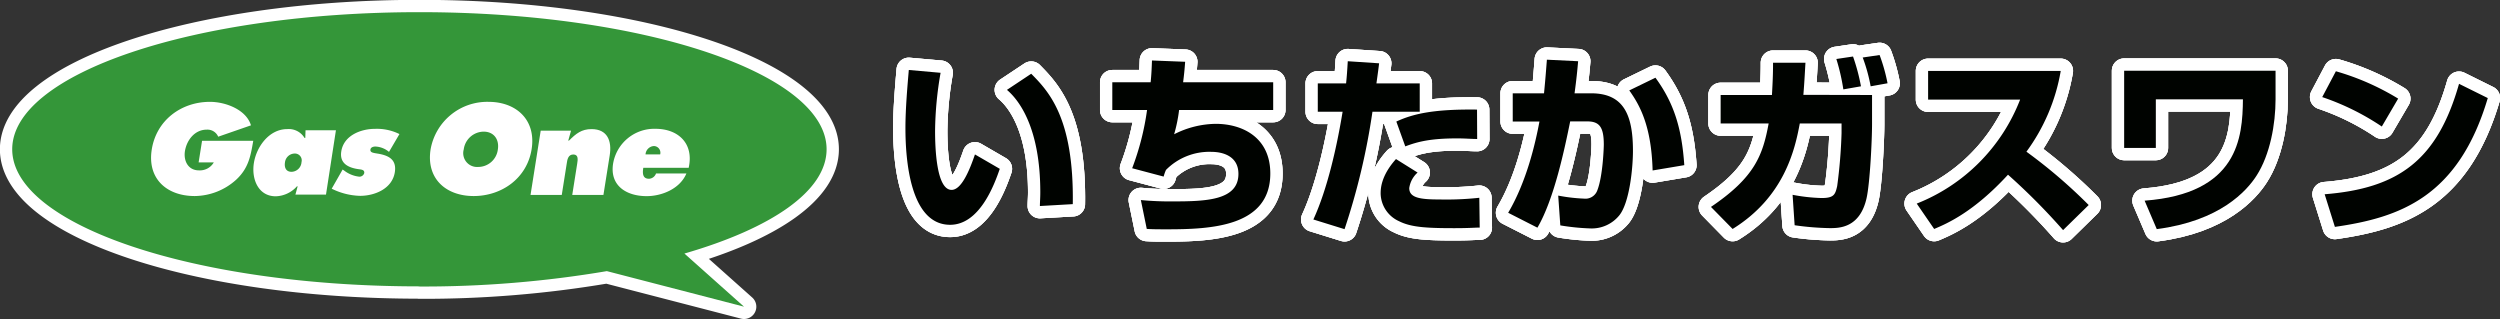
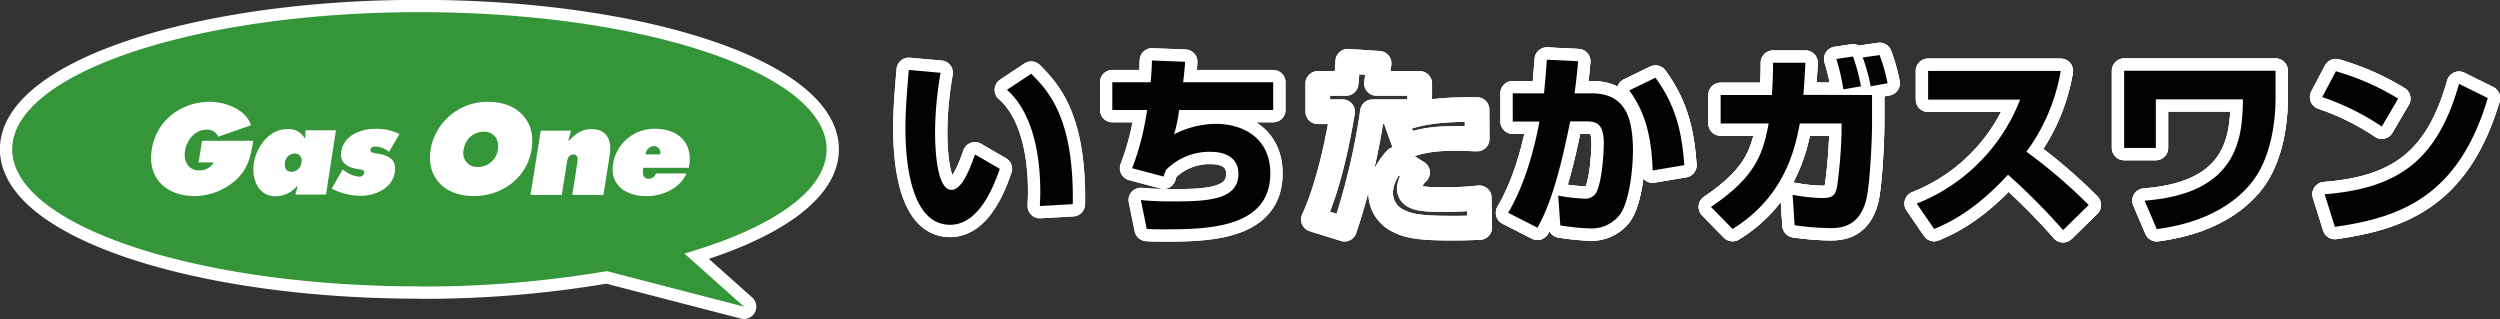
<svg xmlns="http://www.w3.org/2000/svg" viewBox="0 0 503.46 64.24">
  <rect x="0" y="0" width="503.46" height="64.24" fill="#333333" stroke="none" />
  <g id="レイヤー_2" data-name="レイヤー 2">
    <g id="text">
      <path d="M84.45,57.7a221.2,221.2,0,0,0,37.76-3.1l27.62,7.16-12-10.7c17.52-5.07,28.63-12.58,28.63-21,0-15.25-36.7-27.61-82-27.61s-82,12.36-82,27.61,36.7,27.61,82,27.61" fill="none" stroke="#fff" stroke-linecap="round" stroke-linejoin="round" stroke-width="4.96" />
      <path d="M51,28.36c-.52,3-.92,5.51-3.46,7.85a12.63,12.63,0,0,1-8.32,3.27c-5.61,0-9.59-3.46-8.66-9.36s5.93-9.61,11.71-9.61c3.2,0,7.33,1.59,8.27,4.73l-6.6,2.29a2.34,2.34,0,0,0-2.31-1.42c-2.39,0-4,2.06-4.38,4.28-.33,2,.64,3.92,2.81,3.92a3.26,3.26,0,0,0,3-1.61H40l.69-4.34H51" fill="none" stroke="#fff" stroke-linecap="round" stroke-linejoin="round" stroke-width="4.96" />
      <path d="M59.48,39.19h6.17l2-12.95H61.53l-.05,1.54h-.15A3.7,3.7,0,0,0,57.84,26c-3.65,0-6.19,3.56-6.71,6.82s.89,6.71,4.4,6.71a5.94,5.94,0,0,0,4.26-2h.15l-.46,1.71m-2.09-6.54a2,2,0,0,1,1.92-1.78,1.38,1.38,0,0,1,1.41,1.73,2.07,2.07,0,0,1-2,1.95c-1.14,0-1.49-.88-1.33-1.9" fill="none" stroke="#fff" stroke-linecap="round" stroke-linejoin="round" stroke-width="4.96" />
      <path d="M69,34.14l.35.24a6,6,0,0,0,3,1.2,1,1,0,0,0,1-.71c.11-.71-.64-.73-1.14-.8-2.06-.29-3.87-1.15-3.48-3.59.51-3.24,4-4.53,6.76-4.53A10.18,10.18,0,0,1,80.44,27l-2.1,3.59a4.55,4.55,0,0,0-2.74-1.08c-.39,0-.92.13-1,.59-.1.63.58.69,1.43.83,2.19.36,3.89,1.15,3.48,3.76-.54,3.36-4.1,4.75-7,4.75A13.57,13.57,0,0,1,66.8,38L69,34.14" fill="none" stroke="#fff" stroke-linecap="round" stroke-linejoin="round" stroke-width="4.96" />
-       <path d="M98.39,20.51a11.59,11.59,0,0,0-11.67,9.54c-.94,5.89,3.06,9.43,8.67,9.43s10.73-3.54,11.67-9.43-3.08-9.54-8.67-9.54m-1,6c2.12,0,3.18,1.63,2.87,3.58a4,4,0,0,1-4,3.53,2.78,2.78,0,0,1-2.87-3.53,4.1,4.1,0,0,1,4-3.58" fill="none" stroke="#fff" stroke-linecap="round" stroke-linejoin="round" stroke-width="4.96" />
      <path d="M114.44,28.31h.15C116,26.9,117.12,26,119.13,26c3.22,0,4.11,2.41,3.66,5.26l-1.27,8h-6.28l1-6.32c.12-.76.29-1.83-.78-1.83s-1.22,1.07-1.33,1.83l-1,6.32h-6.29l2.05-12.95H115l-.58,2.07" fill="none" stroke="#fff" stroke-linecap="round" stroke-linejoin="round" stroke-width="4.96" />
      <path d="M138.69,33.78c1.09-4.86-2.08-7.84-6.68-7.84a8.41,8.41,0,0,0-8.54,7c-.71,4.46,2.69,6.56,6.76,6.56,3,0,6.69-1.44,8-4.56h-6.12A1.57,1.57,0,0,1,130.69,36c-1.32,0-1.31-1.17-1.14-2.21h9.14M130,31.09a1.8,1.8,0,0,1,1.68-1.68,1.34,1.34,0,0,1,1.27,1.68Z" fill="none" stroke="#fff" stroke-linecap="round" stroke-linejoin="round" stroke-width="4.96" />
      <path d="M189.42,14.66a70.86,70.86,0,0,0-1.11,11.7c0,3.47.27,11.88,3.33,11.88,2,0,3.63-4,4.7-7.14l5,2.9c-1.15,3.36-4.12,11.27-10,11.27-8.07,0-9-13.11-9-19.49,0-3.93.42-8.64.68-11.69Zm20,26.83c0-.77.08-1.57.08-2.76,0-13-4.28-18.57-6.72-20.63l4.89-3.25c3.43,3.48,8.64,8.79,8.37,26.26Z" fill="none" stroke="#fff" stroke-linecap="round" stroke-linejoin="round" stroke-width="4.96" />
      <path d="M238.67,12.44c-.11,1.53-.22,2.64-.41,4.13H256.4v5.58H237.45a30.31,30.31,0,0,1-1,4.89,18.85,18.85,0,0,1,8.37-2.1c5.42,0,11,2.75,11,10,0,10.7-11.92,11.24-20.79,11.24-1.75,0-2.83,0-4.09-.08l-1.19-5.81a62.49,62.49,0,0,0,6.43.27c6.77,0,13.22-.23,13.22-5.54,0-3.78-3.47-4.44-5.43-4.44a12.28,12.28,0,0,0-9.16,3.64,8.44,8.44,0,0,0-.47,1.34L228,33.88a53.35,53.35,0,0,0,3-11.73h-7V16.57h7.72c.18-1.76.22-3.13.27-4.39Z" fill="none" stroke="#fff" stroke-linecap="round" stroke-linejoin="round" stroke-width="4.96" />
-       <path d="M277.73,12.75c-.12,1-.16,1.34-.54,4.05h8.72v5.7h-9.52a136.75,136.75,0,0,1-5.62,23.65l-6.28-1.95c2.84-6.15,4.75-14.75,5.89-21.7h-5V16.8h5.7c.15-1.41.22-2.48.34-4.47Zm7.75,22a5.14,5.14,0,0,0-1.68,3.13c0,2,2.29,2.29,6.11,2.29a61.94,61.94,0,0,0,8-.34l.08,6c-1,0-2.06.12-5.08.12-5.74,0-8.79-.19-11.2-1.42a6.24,6.24,0,0,1-3.67-5.5c0-.92,0-3.55,3.09-7Zm12-6.76c-1.18,0-2.33-.12-4.05-.12-5.43,0-8,.69-10.43,1.61l-1.8-5c3.52-1.64,7.8-2.52,16.25-2.41Z" fill="none" stroke="#fff" stroke-linecap="round" stroke-linejoin="round" stroke-width="4.96" />
      <path d="M317.81,12.33c-.15,1.76-.35,3.75-.72,6.46h3.32c6.46,0,8.44,4.16,8.44,11.58,0,3.43-.68,10.43-2.75,13A7.14,7.14,0,0,1,320.22,46a45.33,45.33,0,0,1-6-.61l-.42-6A34.65,34.65,0,0,0,319,40a2.54,2.54,0,0,0,2.68-1.68c1.14-2.94,1.3-8.83,1.3-9.17,0-3.52-.84-4.74-3.44-4.7l-3.33,0c-1.06,5.2-3.2,15.63-6.6,21.4l-5.89-3c3.75-6.34,5.5-14.1,6.3-18.38l-5.38,0V18.79h6.3c.31-3.17.39-4.36.58-6.77Zm15,22c-.24-9-2.6-13.18-4.7-16.12l5.27-2.56c3.75,5.12,5.31,10.24,5.81,17.61Z" fill="none" stroke="#fff" stroke-linecap="round" stroke-linejoin="round" stroke-width="4.96" />
      <path d="M377,19.13,377,25c0,3.17-.42,11.92-1.11,14.94-1.37,6-5.54,6-7.41,6a55.58,55.58,0,0,1-7.07-.58L361,39.23a35.5,35.5,0,0,0,5.84.65c2.49,0,2.75-.69,3.14-2.41a102.82,102.82,0,0,0,.88-10.66V24.86h-8.41c-1,5.39-3.17,14.83-13.53,21.25l-4.36-4.44c8.87-6,10.43-10.43,11.62-16.81h-9.67V19.13h10.33c.22-3.71.22-5.31.22-6.49l6.53,0c-.11,1.72-.18,3.52-.42,6.46ZM371.22,18a41.44,41.44,0,0,0-1.41-6.12l3.36-.5a39.77,39.77,0,0,1,1.6,6Zm5.5-.62a33.71,33.71,0,0,0-1.6-5.8l3.4-.5a35.4,35.4,0,0,1,1.6,5.69Z" fill="none" stroke="#fff" stroke-linecap="round" stroke-linejoin="round" stroke-width="4.96" />
      <path d="M386,41a36.84,36.84,0,0,0,20.82-20.94H388.29V14.28H415a38.32,38.32,0,0,1-6.91,16.27,103.85,103.85,0,0,1,12.54,10.74l-5.16,5.05a128.35,128.35,0,0,0-11.09-11.16c-6.88,7.49-12.22,9.82-14.87,10.93Z" fill="none" stroke="#fff" stroke-linecap="round" stroke-linejoin="round" stroke-width="4.96" />
      <path d="M458.26,14.24V20c0,5-1.11,11.16-3.82,15.36-1.95,3.06-7.34,9.13-20.1,10.78l-2.45-5.73C450.73,39,451.62,27.73,451.69,20H434.15v9.79h-6.38V14.24Z" fill="none" stroke="#fff" stroke-linecap="round" stroke-linejoin="round" stroke-width="4.96" />
      <path d="M479.66,25.48a50.51,50.51,0,0,0-12-5.93l2.75-5.2a50.8,50.8,0,0,1,12.54,5.51ZM468.15,39.12c14.87-1.19,22.7-6.85,27.06-22.24L501,19.75c-5.92,19.94-17.73,24.07-30.79,25.94Z" fill="none" stroke="#fff" stroke-linecap="round" stroke-linejoin="round" stroke-width="4.96" />
      <path d="M189.42,14.66a70.86,70.86,0,0,0-1.11,11.7c0,3.47.27,11.88,3.33,11.88,2,0,3.63-4,4.7-7.14l5,2.9c-1.15,3.36-4.12,11.27-10,11.27-8.07,0-9-13.11-9-19.49,0-3.93.42-8.64.68-11.69Zm20,26.83c0-.77.08-1.57.08-2.76,0-13-4.28-18.57-6.72-20.63l4.89-3.25c3.43,3.48,8.64,8.79,8.37,26.26Z" fill="none" stroke="#fff" stroke-linecap="round" stroke-linejoin="round" stroke-width="4.96" />
      <path d="M238.67,12.44c-.11,1.53-.22,2.64-.41,4.13H256.4v5.58H237.45a30.31,30.31,0,0,1-1,4.89,18.85,18.85,0,0,1,8.37-2.1c5.42,0,11,2.75,11,10,0,10.7-11.92,11.24-20.79,11.24-1.75,0-2.83,0-4.09-.08l-1.19-5.81a62.49,62.49,0,0,0,6.43.27c6.77,0,13.22-.23,13.22-5.54,0-3.78-3.47-4.44-5.43-4.44a12.28,12.28,0,0,0-9.16,3.64,8.44,8.44,0,0,0-.47,1.34L228,33.88a53.35,53.35,0,0,0,3-11.73h-7V16.57h7.72c.18-1.76.22-3.13.27-4.39Z" fill="none" stroke="#fff" stroke-linecap="round" stroke-linejoin="round" stroke-width="4.96" />
      <path d="M277.73,12.75c-.12,1-.16,1.34-.54,4.05h8.72v5.7h-9.52a136.75,136.75,0,0,1-5.62,23.65l-6.28-1.95c2.84-6.15,4.75-14.75,5.89-21.7h-5V16.8h5.7c.15-1.41.22-2.48.34-4.47Zm7.75,22a5.14,5.14,0,0,0-1.68,3.13c0,2,2.29,2.29,6.11,2.29a61.94,61.94,0,0,0,8-.34l.08,6c-1,0-2.06.12-5.08.12-5.74,0-8.79-.19-11.2-1.42a6.24,6.24,0,0,1-3.67-5.5c0-.92,0-3.55,3.09-7Zm12-6.76c-1.18,0-2.33-.12-4.05-.12-5.43,0-8,.69-10.43,1.61l-1.8-5c3.52-1.64,7.8-2.52,16.25-2.41Z" fill="none" stroke="#fff" stroke-linecap="round" stroke-linejoin="round" stroke-width="4.96" />
      <path d="M317.81,12.33c-.15,1.76-.35,3.75-.72,6.46h3.32c6.46,0,8.44,4.16,8.44,11.58,0,3.43-.68,10.43-2.75,13A7.14,7.14,0,0,1,320.22,46a45.33,45.33,0,0,1-6-.61l-.42-6A34.65,34.65,0,0,0,319,40a2.54,2.54,0,0,0,2.68-1.68c1.14-2.94,1.3-8.83,1.3-9.17,0-3.52-.84-4.74-3.44-4.7l-3.33,0c-1.06,5.2-3.2,15.63-6.6,21.4l-5.89-3c3.75-6.34,5.5-14.1,6.3-18.38l-5.38,0V18.79h6.3c.31-3.17.39-4.36.58-6.77Zm15,22c-.24-9-2.6-13.18-4.7-16.12l5.27-2.56c3.75,5.12,5.31,10.24,5.81,17.61Z" fill="none" stroke="#fff" stroke-linecap="round" stroke-linejoin="round" stroke-width="4.96" />
      <path d="M377,19.13,377,25c0,3.17-.42,11.92-1.11,14.94-1.37,6-5.54,6-7.41,6a55.58,55.58,0,0,1-7.07-.58L361,39.23a35.5,35.5,0,0,0,5.84.65c2.49,0,2.75-.69,3.14-2.41a102.82,102.82,0,0,0,.88-10.66V24.86h-8.41c-1,5.39-3.17,14.83-13.53,21.25l-4.36-4.44c8.87-6,10.43-10.43,11.62-16.81h-9.67V19.13h10.33c.22-3.71.22-5.31.22-6.49l6.53,0c-.11,1.72-.18,3.52-.42,6.46ZM371.22,18a41.44,41.44,0,0,0-1.41-6.12l3.36-.5a39.77,39.77,0,0,1,1.6,6Zm5.5-.62a33.71,33.71,0,0,0-1.6-5.8l3.4-.5a35.4,35.4,0,0,1,1.6,5.69Z" fill="none" stroke="#fff" stroke-linecap="round" stroke-linejoin="round" stroke-width="4.96" />
      <path d="M386,41a36.84,36.84,0,0,0,20.82-20.94H388.29V14.28H415a38.32,38.32,0,0,1-6.91,16.27,103.85,103.85,0,0,1,12.54,10.74l-5.16,5.05a128.35,128.35,0,0,0-11.09-11.16c-6.88,7.49-12.22,9.82-14.87,10.93Z" fill="none" stroke="#fff" stroke-linecap="round" stroke-linejoin="round" stroke-width="4.96" />
      <path d="M458.26,14.24V20c0,5-1.11,11.16-3.82,15.36-1.95,3.06-7.34,9.13-20.1,10.78l-2.45-5.73C450.73,39,451.62,27.73,451.69,20H434.15v9.79h-6.38V14.24Z" fill="none" stroke="#fff" stroke-linecap="round" stroke-linejoin="round" stroke-width="4.96" />
      <path d="M479.66,25.48a50.51,50.51,0,0,0-12-5.93l2.75-5.2a50.8,50.8,0,0,1,12.54,5.51ZM468.15,39.12c14.87-1.19,22.7-6.85,27.06-22.24L501,19.75c-5.92,19.94-17.73,24.07-30.79,25.94Z" fill="none" stroke="#fff" stroke-linecap="round" stroke-linejoin="round" stroke-width="4.96" />
-       <path d="M189.42,14.66a70.86,70.86,0,0,0-1.11,11.7c0,3.47.27,11.88,3.33,11.88,2,0,3.63-4,4.7-7.14l5,2.9c-1.15,3.36-4.12,11.27-10,11.27-8.07,0-9-13.11-9-19.49,0-3.93.42-8.64.68-11.69Zm20,26.83c0-.77.08-1.57.08-2.76,0-13-4.28-18.57-6.72-20.63l4.89-3.25c3.43,3.48,8.64,8.79,8.37,26.26Z" fill="none" stroke="#fff" stroke-linecap="round" stroke-linejoin="round" stroke-width="4.96" />
-       <path d="M238.67,12.44c-.11,1.53-.22,2.64-.41,4.13H256.4v5.58H237.45a30.31,30.31,0,0,1-1,4.89,18.85,18.85,0,0,1,8.37-2.1c5.42,0,11,2.75,11,10,0,10.7-11.92,11.24-20.79,11.24-1.75,0-2.83,0-4.09-.08l-1.19-5.81a62.49,62.49,0,0,0,6.43.27c6.77,0,13.22-.23,13.22-5.54,0-3.78-3.47-4.44-5.43-4.44a12.28,12.28,0,0,0-9.16,3.64,8.44,8.44,0,0,0-.47,1.34L228,33.88a53.35,53.35,0,0,0,3-11.73h-7V16.57h7.72c.18-1.76.22-3.13.27-4.39Z" fill="none" stroke="#fff" stroke-linecap="round" stroke-linejoin="round" stroke-width="4.96" />
      <path d="M277.73,12.75c-.12,1-.16,1.34-.54,4.05h8.72v5.7h-9.52a136.75,136.75,0,0,1-5.62,23.65l-6.28-1.95c2.84-6.15,4.75-14.75,5.89-21.7h-5V16.8h5.7c.15-1.41.22-2.48.34-4.47Zm7.75,22a5.14,5.14,0,0,0-1.68,3.13c0,2,2.29,2.29,6.11,2.29a61.94,61.94,0,0,0,8-.34l.08,6c-1,0-2.06.12-5.08.12-5.74,0-8.79-.19-11.2-1.42a6.24,6.24,0,0,1-3.67-5.5c0-.92,0-3.55,3.09-7Zm12-6.76c-1.18,0-2.33-.12-4.05-.12-5.43,0-8,.69-10.43,1.61l-1.8-5c3.52-1.64,7.8-2.52,16.25-2.41Z" fill="none" stroke="#fff" stroke-linecap="round" stroke-linejoin="round" stroke-width="4.96" />
      <path d="M317.81,12.33c-.15,1.76-.35,3.75-.72,6.46h3.32c6.46,0,8.44,4.16,8.44,11.58,0,3.43-.68,10.43-2.75,13A7.14,7.14,0,0,1,320.22,46a45.33,45.33,0,0,1-6-.61l-.42-6A34.65,34.65,0,0,0,319,40a2.54,2.54,0,0,0,2.68-1.68c1.14-2.94,1.3-8.83,1.3-9.17,0-3.52-.84-4.74-3.44-4.7l-3.33,0c-1.06,5.2-3.2,15.63-6.6,21.4l-5.89-3c3.75-6.34,5.5-14.1,6.3-18.38l-5.38,0V18.79h6.3c.31-3.17.39-4.36.58-6.77Zm15,22c-.24-9-2.6-13.18-4.7-16.12l5.27-2.56c3.75,5.12,5.31,10.24,5.81,17.61Z" fill="none" stroke="#fff" stroke-linecap="round" stroke-linejoin="round" stroke-width="4.96" />
      <path d="M377,19.13,377,25c0,3.17-.42,11.92-1.11,14.94-1.37,6-5.54,6-7.41,6a55.58,55.58,0,0,1-7.07-.58L361,39.23a35.5,35.5,0,0,0,5.84.65c2.49,0,2.75-.69,3.14-2.41a102.82,102.82,0,0,0,.88-10.66V24.86h-8.41c-1,5.39-3.17,14.83-13.53,21.25l-4.36-4.44c8.87-6,10.43-10.43,11.62-16.81h-9.67V19.13h10.33c.22-3.71.22-5.31.22-6.49l6.53,0c-.11,1.72-.18,3.52-.42,6.46ZM371.22,18a41.44,41.44,0,0,0-1.41-6.12l3.36-.5a39.77,39.77,0,0,1,1.6,6Zm5.5-.62a33.71,33.71,0,0,0-1.6-5.8l3.4-.5a35.4,35.4,0,0,1,1.6,5.69Z" fill="none" stroke="#fff" stroke-linecap="round" stroke-linejoin="round" stroke-width="4.96" />
      <path d="M386,41a36.84,36.84,0,0,0,20.82-20.94H388.29V14.28H415a38.32,38.32,0,0,1-6.91,16.27,103.85,103.85,0,0,1,12.54,10.74l-5.16,5.05a128.35,128.35,0,0,0-11.09-11.16c-6.88,7.49-12.22,9.82-14.87,10.93Z" fill="none" stroke="#fff" stroke-linecap="round" stroke-linejoin="round" stroke-width="4.96" />
      <path d="M458.26,14.24V20c0,5-1.11,11.16-3.82,15.36-1.95,3.06-7.34,9.13-20.1,10.78l-2.45-5.73C450.73,39,451.62,27.73,451.69,20H434.15v9.79h-6.38V14.24Z" fill="none" stroke="#fff" stroke-linecap="round" stroke-linejoin="round" stroke-width="4.96" />
      <path d="M479.66,25.48a50.51,50.51,0,0,0-12-5.93l2.75-5.2a50.8,50.8,0,0,1,12.54,5.51ZM468.15,39.12c14.87-1.19,22.7-6.85,27.06-22.24L501,19.75c-5.92,19.94-17.73,24.07-30.79,25.94Z" fill="none" stroke="#fff" stroke-linecap="round" stroke-linejoin="round" stroke-width="4.96" />
      <path d="M84.45,57.7a221.2,221.2,0,0,0,37.76-3.1l27.62,7.16-12-10.7c17.52-5.07,28.63-12.58,28.63-21,0-15.25-36.7-27.61-82-27.61s-82,12.36-82,27.61,36.7,27.61,82,27.61" fill="#349639" />
      <path d="M51,28.36c-.52,3-.92,5.51-3.46,7.85a12.63,12.63,0,0,1-8.32,3.27c-5.61,0-9.59-3.46-8.66-9.36s5.93-9.61,11.71-9.61c3.2,0,7.33,1.59,8.27,4.73l-6.6,2.29a2.34,2.34,0,0,0-2.31-1.42c-2.39,0-4,2.06-4.38,4.28-.33,2,.64,3.92,2.81,3.92a3.26,3.26,0,0,0,3-1.61H40l.69-4.34H51" fill="#fff" />
      <path d="M59.48,39.19h6.17l2-12.95H61.53l-.05,1.54h-.15A3.7,3.7,0,0,0,57.84,26c-3.65,0-6.19,3.56-6.71,6.82s.89,6.71,4.4,6.71a5.94,5.94,0,0,0,4.26-2h.15l-.46,1.71m-2.09-6.54a2,2,0,0,1,1.92-1.78,1.38,1.38,0,0,1,1.41,1.73,2.07,2.07,0,0,1-2,1.95c-1.14,0-1.49-.88-1.33-1.9" fill="#fff" />
      <path d="M69,34.14l.35.24a6,6,0,0,0,3,1.2,1,1,0,0,0,1-.71c.11-.71-.64-.73-1.14-.8-2.06-.29-3.87-1.15-3.48-3.59.51-3.24,4-4.53,6.76-4.53A10.18,10.18,0,0,1,80.44,27l-2.1,3.59a4.55,4.55,0,0,0-2.74-1.08c-.39,0-.92.13-1,.59-.1.63.58.69,1.43.83,2.19.36,3.89,1.15,3.48,3.76-.54,3.36-4.1,4.75-7,4.75A13.57,13.57,0,0,1,66.8,38L69,34.14" fill="#fff" />
      <path d="M98.39,20.51a11.59,11.59,0,0,0-11.67,9.54c-.94,5.89,3.06,9.43,8.67,9.43s10.73-3.54,11.67-9.43-3.08-9.54-8.67-9.54m-1,6c2.12,0,3.18,1.63,2.87,3.58a4,4,0,0,1-4,3.53,2.78,2.78,0,0,1-2.87-3.53,4.1,4.1,0,0,1,4-3.58" fill="#fff" />
      <path d="M114.44,28.31h.15C116,26.9,117.12,26,119.13,26c3.22,0,4.11,2.41,3.66,5.26l-1.27,8h-6.28l1-6.32c.12-.76.29-1.83-.78-1.83s-1.22,1.07-1.33,1.83l-1,6.32h-6.29l2.05-12.95H115l-.58,2.07" fill="#fff" />
      <path d="M138.69,33.78c1.09-4.86-2.08-7.84-6.68-7.84a8.41,8.41,0,0,0-8.54,7c-.71,4.46,2.69,6.56,6.76,6.56,3,0,6.69-1.44,8-4.56h-6.12A1.57,1.57,0,0,1,130.69,36c-1.32,0-1.31-1.17-1.14-2.21h9.14M130,31.09a1.8,1.8,0,0,1,1.68-1.68,1.34,1.34,0,0,1,1.27,1.68Z" fill="#fff" />
      <path d="M189.42,14.66a70.86,70.86,0,0,0-1.11,11.7c0,3.47.27,11.88,3.33,11.88,2,0,3.63-4,4.7-7.14l5,2.9c-1.15,3.36-4.12,11.27-10,11.27-8.07,0-9-13.11-9-19.49,0-3.93.42-8.64.68-11.69Zm20,26.83c0-.77.08-1.57.08-2.76,0-13-4.28-18.57-6.72-20.63l4.89-3.25c3.43,3.48,8.64,8.79,8.37,26.26Z" fill="#000300" />
      <path d="M238.67,12.44c-.11,1.53-.22,2.64-.41,4.13H256.4v5.58H237.45a30.31,30.31,0,0,1-1,4.89,18.85,18.85,0,0,1,8.37-2.1c5.42,0,11,2.75,11,10,0,10.7-11.92,11.24-20.79,11.24-1.75,0-2.83,0-4.09-.08l-1.19-5.81a62.49,62.49,0,0,0,6.43.27c6.77,0,13.22-.23,13.22-5.54,0-3.78-3.47-4.44-5.43-4.44a12.28,12.28,0,0,0-9.16,3.64,8.44,8.44,0,0,0-.47,1.34L228,33.88a53.35,53.35,0,0,0,3-11.73h-7V16.57h7.72c.18-1.76.22-3.13.27-4.39Z" fill="#000300" />
-       <path d="M277.73,12.75c-.12,1-.16,1.34-.54,4.05h8.72v5.7h-9.52a136.75,136.75,0,0,1-5.62,23.65l-6.28-1.95c2.84-6.15,4.75-14.75,5.89-21.7h-5V16.8h5.7c.15-1.41.22-2.48.34-4.47Zm7.75,22a5.14,5.14,0,0,0-1.68,3.13c0,2,2.29,2.29,6.11,2.29a61.94,61.94,0,0,0,8-.34l.08,6c-1,0-2.06.12-5.08.12-5.74,0-8.79-.19-11.2-1.42a6.24,6.24,0,0,1-3.67-5.5c0-.92,0-3.55,3.09-7Zm12-6.76c-1.18,0-2.33-.12-4.05-.12-5.43,0-8,.69-10.43,1.61l-1.8-5c3.52-1.64,7.8-2.52,16.25-2.41Z" fill="#000300" />
      <path d="M317.81,12.33c-.15,1.76-.35,3.75-.72,6.46h3.32c6.46,0,8.44,4.16,8.44,11.58,0,3.43-.68,10.43-2.75,13A7.14,7.14,0,0,1,320.22,46a45.33,45.33,0,0,1-6-.61l-.42-6A34.65,34.65,0,0,0,319,40a2.54,2.54,0,0,0,2.68-1.68c1.14-2.94,1.3-8.83,1.3-9.17,0-3.52-.84-4.74-3.44-4.7l-3.33,0c-1.06,5.2-3.2,15.63-6.6,21.4l-5.89-3c3.75-6.34,5.5-14.1,6.3-18.38l-5.38,0V18.79h6.3c.31-3.17.39-4.36.58-6.77Zm15,22c-.24-9-2.6-13.18-4.7-16.12l5.27-2.56c3.75,5.12,5.31,10.24,5.81,17.61Z" fill="#000300" />
      <path d="M377,19.13,377,25c0,3.17-.42,11.92-1.11,14.94-1.37,6-5.54,6-7.41,6a55.58,55.58,0,0,1-7.07-.58L361,39.23a35.5,35.5,0,0,0,5.84.65c2.49,0,2.75-.69,3.14-2.41a102.82,102.82,0,0,0,.88-10.66V24.86h-8.41c-1,5.39-3.17,14.83-13.53,21.25l-4.36-4.44c8.87-6,10.43-10.43,11.62-16.81h-9.67V19.13h10.33c.22-3.71.22-5.31.22-6.49l6.53,0c-.11,1.72-.18,3.52-.42,6.46ZM371.22,18a41.44,41.44,0,0,0-1.41-6.12l3.36-.5a39.77,39.77,0,0,1,1.6,6Zm5.5-.62a33.71,33.71,0,0,0-1.6-5.8l3.4-.5a35.4,35.4,0,0,1,1.6,5.69Z" fill="#000300" />
      <path d="M386,41a36.84,36.84,0,0,0,20.82-20.94H388.29V14.28H415a38.32,38.32,0,0,1-6.91,16.27,103.85,103.85,0,0,1,12.54,10.74l-5.16,5.05a128.35,128.35,0,0,0-11.09-11.16c-6.88,7.49-12.22,9.82-14.87,10.93Z" fill="#000300" />
      <path d="M458.26,14.24V20c0,5-1.11,11.16-3.82,15.36-1.95,3.06-7.34,9.13-20.1,10.78l-2.45-5.73C450.73,39,451.62,27.73,451.69,20H434.15v9.79h-6.38V14.24Z" fill="#000300" />
      <path d="M479.66,25.48a50.51,50.51,0,0,0-12-5.93l2.75-5.2a50.8,50.8,0,0,1,12.54,5.51ZM468.15,39.12c14.87-1.19,22.7-6.85,27.06-22.24L501,19.75c-5.92,19.94-17.73,24.07-30.79,25.94Z" fill="#000300" />
    </g>
  </g>
</svg>